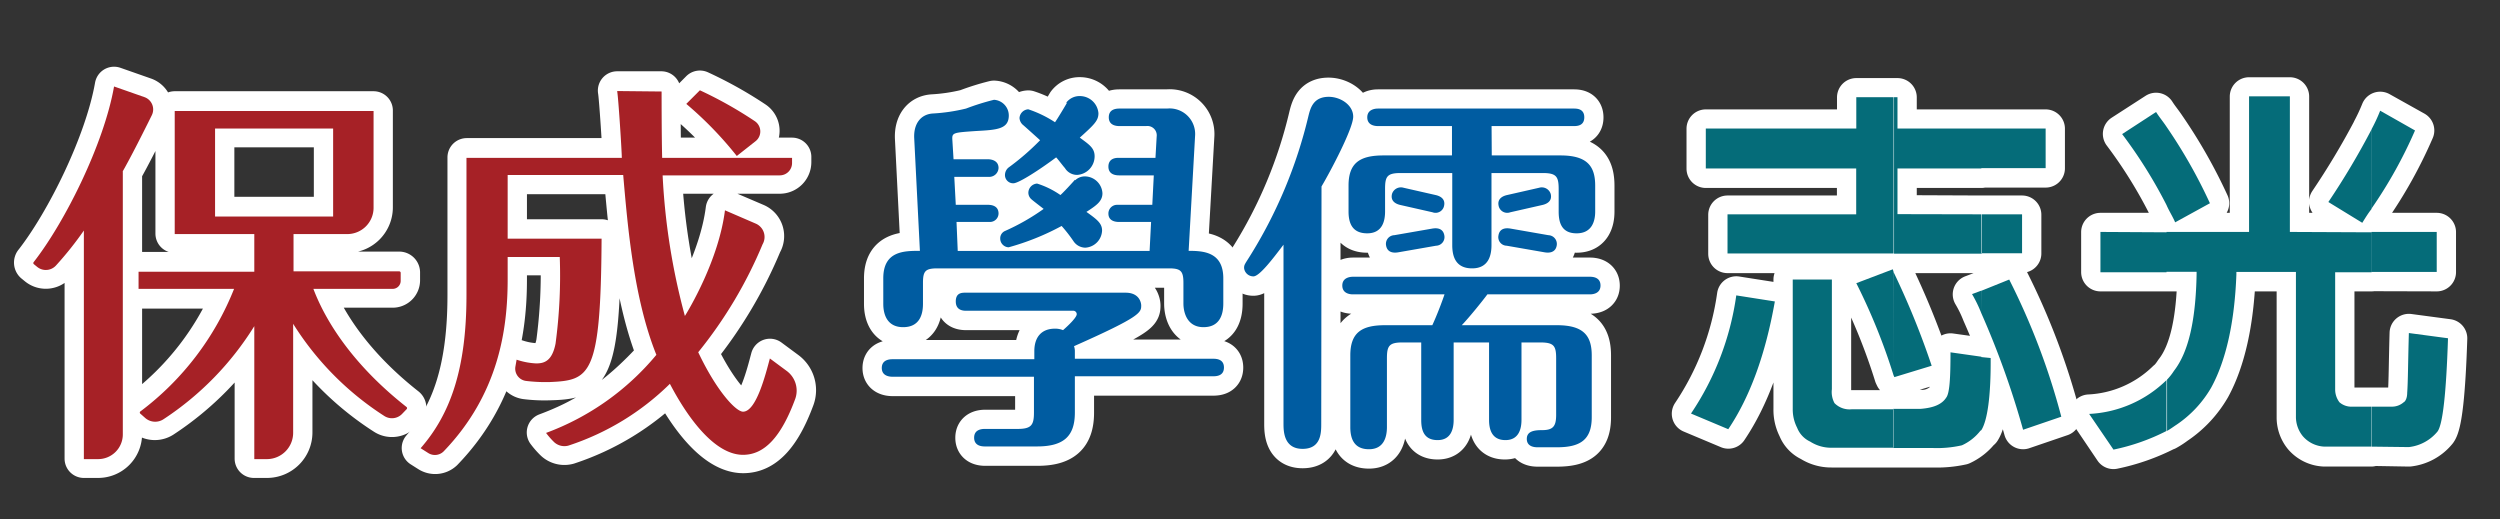
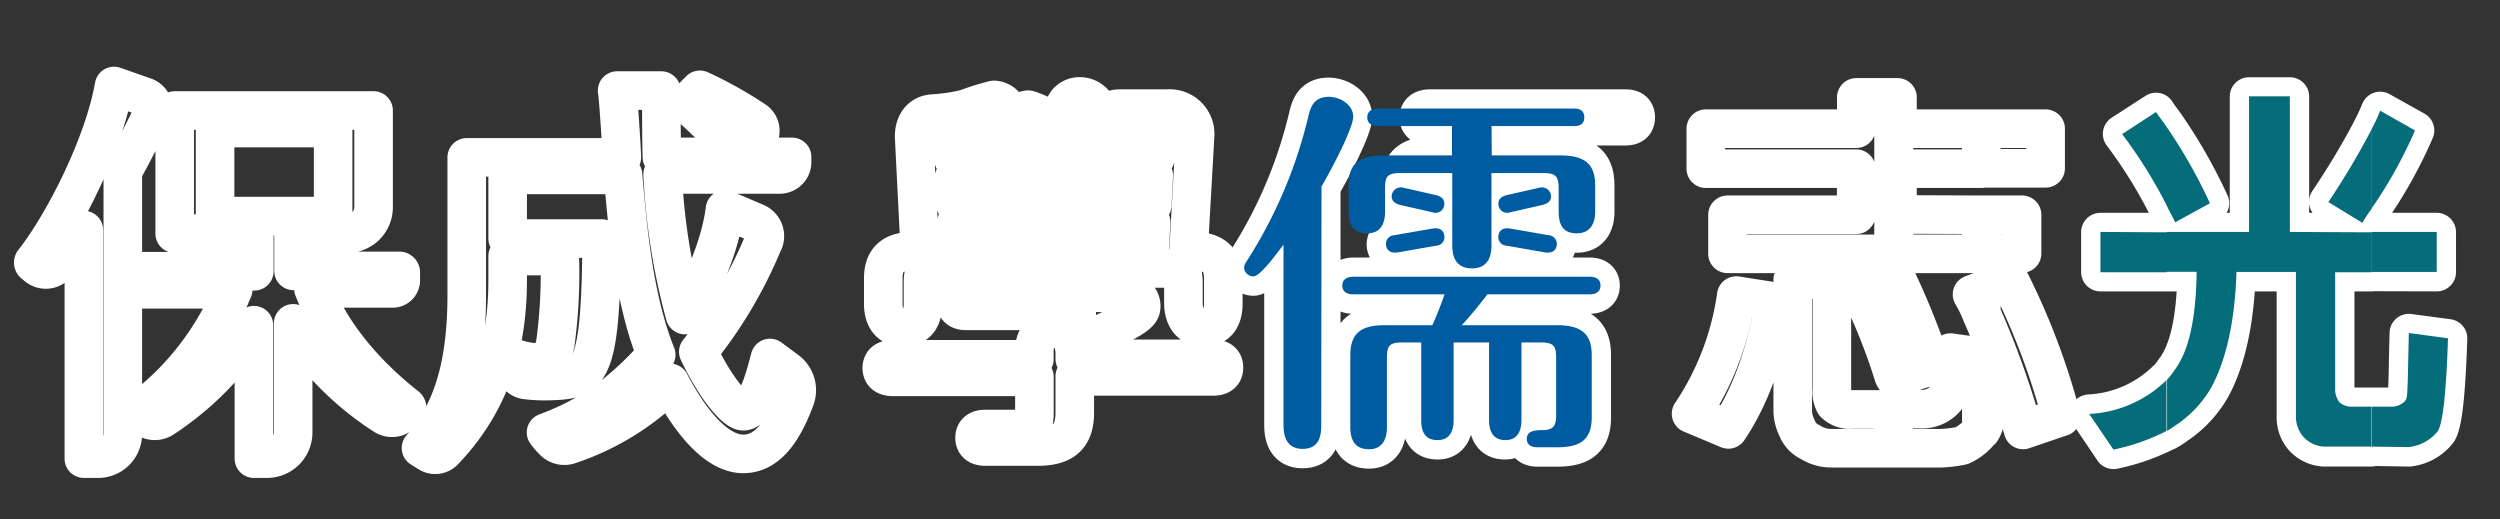
<svg xmlns="http://www.w3.org/2000/svg" id="圖層_1" data-name="圖層 1" viewBox="0 0 268.29 55.71">
  <rect x="0" y="0" width="268.29" height="55.71" fill="#333333" stroke="none" />
  <defs>
    <style>.cls-1,.cls-3,.cls-5{fill:none;stroke:#fff;stroke-linecap:round;stroke-linejoin:round;}.cls-1{stroke-width:4.14px;}.cls-2{fill:#a62126;}.cls-3{stroke-width:4.14px;}.cls-4{fill:#005ca1;}.cls-5{stroke-width:4.14px;}.cls-6{fill:#056c79;fill-rule:evenodd;}</style>
  </defs>
  <title>bg_logo</title>
  <path class="cls-1" d="M35.75,13.74H23.08v9.45H35.75ZM27.29,25.07H18.75V11.86H40.09V22.25a2.82,2.82,0,0,1-2.82,2.82H31.5v4H42.84a.17.17,0,0,1,.17.16v.85a.87.87,0,0,1-.87.87H33.63c1.44,3.8,4.53,8.38,10,12.68a.16.16,0,0,1,0,.24l-.49.51a1.5,1.5,0,0,1-1.89.21,31.75,31.75,0,0,1-9.79-9.89V46.4a2.81,2.81,0,0,1-2.81,2.82h-1.4V34.9a32.31,32.31,0,0,1-9.76,10,1.62,1.62,0,0,1-1.94-.14l-.52-.46a.16.16,0,0,1,0-.25,30.52,30.52,0,0,0,10-13H14.87V29.11H27.29ZM10.51,49.22H9V24.69a38,38,0,0,1-3,3.76,1.48,1.48,0,0,1-2,.15l-.38-.31a.15.15,0,0,1,0-.22C7,23.74,11.17,15.34,12.24,9.23l3.25,1.14a1.4,1.4,0,0,1,.8,2c-.84,1.7-2.24,4.5-3.11,6a.24.24,0,0,0,0,.08V46.57A2.65,2.65,0,0,1,10.51,49.22Z" />
-   <path class="cls-2" d="M35.75,13.79H23.08v9.45H35.75ZM27.29,25.12H18.75V11.91H40.09V22.3a2.82,2.82,0,0,1-2.82,2.82H31.5v4H42.84a.16.16,0,0,1,.16.16v.85a.86.86,0,0,1-.86.87H33.63c1.44,3.8,4.53,8.38,10,12.68a.16.16,0,0,1,0,.24l-.49.51a1.51,1.51,0,0,1-1.9.21,31.83,31.83,0,0,1-9.78-9.89V46.45a2.82,2.82,0,0,1-2.82,2.82H27.29V35a32.31,32.31,0,0,1-9.76,10,1.62,1.62,0,0,1-1.94-.14l-.52-.46a.15.15,0,0,1,0-.25A30.5,30.5,0,0,0,25.12,31H14.87V29.16H27.29ZM10.51,49.27H9V24.74A36.41,36.41,0,0,1,6,28.5a1.47,1.47,0,0,1-2,.15l-.38-.31a.16.16,0,0,1,0-.22C7,23.79,11.17,15.39,12.24,9.28l3.25,1.14a1.4,1.4,0,0,1,.8,1.95c-.84,1.7-2.25,4.5-3.11,6a.24.24,0,0,0,0,.08V46.62A2.65,2.65,0,0,1,10.51,49.27Z" />
  <path class="cls-1" d="M79.07,16.69h0a39.66,39.66,0,0,0-5.41-5.59l1.45-1.46A42.94,42.94,0,0,1,81,12.93a1.33,1.33,0,0,1,.1,2.14Zm2.78,9.47,0,0a47.17,47.17,0,0,1-6.91,11.59c2,4.21,4.07,6.38,4.82,6.38,1.41,0,2.42-4,2.87-5.71l1.81,1.34a2.62,2.62,0,0,1,.91,3c-1.5,4.06-3.29,5.95-5.59,5.95-3.75,0-7-5.95-7.86-7.62A27.8,27.8,0,0,1,61,47.77a1.62,1.62,0,0,1-1.52-.36,8.26,8.26,0,0,1-.88-1C62.38,45,66,43,70.42,38.07c-2.42-6-3.08-13.75-3.56-19.3H54.48V25.6H64.57C64.48,40.31,63.34,40.76,59,40.89a16.19,16.19,0,0,1-2.55-.11,1.33,1.33,0,0,1-1.15-1.54l.13-.74a7.77,7.77,0,0,0,2.1.4c.79,0,1.7-.17,2.08-2.13a56.06,56.06,0,0,0,.46-9.29H54.48V30c0,5.26-.93,12.28-6.87,18.44A1.32,1.32,0,0,1,46,48.6l-.82-.52c3.17-3.63,4.91-8.46,4.91-16.43V16.89H66.73c0-.7-.37-6.5-.5-7.17l4.74,0s0,4.83.06,7.12H85v.55a1.32,1.32,0,0,1-1.32,1.33H71.11a69.81,69.81,0,0,0,2.4,15.09c.41-.67,3.62-6,4.29-11.34l3.32,1.42A1.57,1.57,0,0,1,81.85,26.16Z" />
-   <path class="cls-2" d="M79.07,16.74h0a39.21,39.21,0,0,0-5.42-5.59l1.46-1.46A43.55,43.55,0,0,1,81,13a1.33,1.33,0,0,1,.1,2.14Zm2.77,9.47v0a47.17,47.17,0,0,1-6.91,11.59c2,4.22,4.06,6.38,4.81,6.38,1.42,0,2.42-4,2.88-5.71l1.81,1.34a2.63,2.63,0,0,1,.91,3c-1.5,4.06-3.29,6-5.6,6-3.75,0-7-6-7.85-7.62A27.8,27.8,0,0,1,61,47.82a1.62,1.62,0,0,1-1.52-.36,8.26,8.26,0,0,1-.88-1,28,28,0,0,0,11.84-8.38c-2.42-6-3.08-13.75-3.56-19.3H54.48v6.83H64.56C64.48,40.36,63.34,40.81,59,41a17.41,17.41,0,0,1-2.55-.12,1.33,1.33,0,0,1-1.14-1.54l.13-.74a7.71,7.71,0,0,0,2.09.4c.79,0,1.71-.17,2.09-2.13a54.64,54.64,0,0,0,.45-9.29H54.48V30c0,5.26-.94,12.28-6.87,18.44a1.33,1.33,0,0,1-1.65.18l-.82-.52c3.17-3.63,4.92-8.46,4.92-16.43V16.94H66.73c0-.7-.37-6.5-.5-7.17L71,9.82s0,4.83.06,7.12H85v.55a1.32,1.32,0,0,1-1.33,1.33H71.11A70.69,70.69,0,0,0,73.5,33.91c.42-.67,3.63-6,4.3-11.34L81.11,24A1.56,1.56,0,0,1,81.84,26.21Z" />
  <path class="cls-3" d="M114.44,11.05h0a1.76,1.76,0,0,1,1.44-.7,2,2,0,0,1,2,1.84c0,.78-.41,1.19-2,2.62,1,.74,1.59,1.11,1.59,2a2,2,0,0,1-1.88,2,1.54,1.54,0,0,1-1.31-.73c-.16-.17-.78-1-.94-1.15-1.64,1.23-4,2.78-4.59,2.78a.88.88,0,0,1-.9-.9,1.07,1.07,0,0,1,.37-.78,25.77,25.77,0,0,0,3.4-2.94s-1.68-1.52-1.88-1.68a1,1,0,0,1-.33-.7,1,1,0,0,1,.94-.94,12,12,0,0,1,2.86,1.39C113.42,12.76,114.28,11.33,114.44,11.05Zm.9,8.26h0a1.53,1.53,0,0,1,1-.4,1.9,1.9,0,0,1,1.92,1.8c0,.86-.65,1.31-1.72,2,1.15.82,1.68,1.23,1.68,2a1.91,1.91,0,0,1-1.8,1.84,1.57,1.57,0,0,1-1.27-.69,15.38,15.38,0,0,0-1.27-1.64,27,27,0,0,1-5.69,2.29.94.94,0,0,1-.9-.94.86.86,0,0,1,.53-.82A22.91,22.91,0,0,0,112,22.43c-.21-.17-1.19-.9-1.35-1.07a.94.94,0,0,1-.29-.65,1,1,0,0,1,.94-1,9.28,9.28,0,0,1,2.5,1.23C114.08,20.71,115.14,19.56,115.34,19.31ZM94.79,29.88h0c0-2.95,2.25-2.95,3.93-2.95l-.61-12.08c-.08-1.55.7-2.58,2-2.66a19.54,19.54,0,0,0,3.56-.53,25.92,25.92,0,0,1,3-.94,1.69,1.69,0,0,1,1.59,1.68c0,1.47-1.27,1.55-3.52,1.67-2.41.17-2.58.17-2.54.91l.13,2.12h3.68c.37,0,1.15.13,1.15.95a1,1,0,0,1-1.07.94h-3.68l.16,3h3.44c.37,0,1.15.08,1.15.94a.92.92,0,0,1-.94.9h-3.57l.13,3.11h20.59l.16-3.11h-3.44c-.36,0-1.14-.08-1.14-.9a.93.93,0,0,1,.94-.94h3.77l.16-3.16h-3.73c-.36,0-1.14-.08-1.14-.94,0-.16,0-.94,1.06-.94H124l.13-2.29A1,1,0,0,0,123,13.54h-2.87c-.36,0-1.14-.08-1.14-.94s.74-.94,1.14-.94h5.12a2.74,2.74,0,0,1,3,2.95l-.7,12.32c1.6,0,3.73.12,3.73,2.95v2.7c0,1.23-.41,2.54-2.13,2.54S127,33.6,127,32.58V30.37c0-1.27-.28-1.56-1.55-1.56H100.61c-1.31,0-1.56.29-1.56,1.56v2.25c0,1.27-.45,2.5-2.13,2.5s-2.13-1.31-2.13-2.5ZM111,37.7c0-1.48.74-2.42,2.21-2.42a2,2,0,0,1,.86.17c0-.05,1.48-1.27,1.48-1.72a.38.38,0,0,0-.41-.37H103.72c-.29,0-1.15,0-1.15-.94s.74-1,1.15-1h17.07c1.64,0,1.68,1.31,1.68,1.36,0,.77,0,1.18-7.21,4.38a1.73,1.73,0,0,1,.08.49v.86h14.87c.41,0,1.14.08,1.14.94s-.73.94-1.14.94H115.34v3.89c0,2.54-1.18,3.64-4,3.64h-5.61c-.37,0-1.14-.08-1.14-.94s.77-.94,1.14-.94h3.52c1.48,0,1.76-.41,1.76-1.76V40.44H95.78c-.41,0-1.15-.12-1.15-.94s.7-.94,1.15-.94H111Z" />
-   <path class="cls-4" d="M114.44,11h0a1.78,1.78,0,0,1,1.44-.69,2,2,0,0,1,2,1.84c0,.78-.41,1.19-2,2.62,1,.74,1.59,1.11,1.59,2a2,2,0,0,1-1.88,2,1.52,1.52,0,0,1-1.31-.74c-.16-.16-.78-1-.94-1.14-1.64,1.23-4,2.78-4.59,2.78a.88.88,0,0,1-.9-.9,1.05,1.05,0,0,1,.37-.78,26.61,26.61,0,0,0,3.4-2.94s-1.68-1.52-1.88-1.68a1.07,1.07,0,0,1-.33-.7,1,1,0,0,1,.94-.94,12.18,12.18,0,0,1,2.87,1.39c.24-.33,1.1-1.76,1.26-2.05m.91,8.27h0a1.5,1.5,0,0,1,1-.41,1.91,1.91,0,0,1,1.92,1.81c0,.86-.65,1.31-1.72,2,1.15.82,1.68,1.23,1.68,2a1.91,1.91,0,0,1-1.8,1.84,1.55,1.55,0,0,1-1.27-.7,16,16,0,0,0-1.27-1.63,27,27,0,0,1-5.69,2.29.94.94,0,0,1-.9-.94.86.86,0,0,1,.53-.82A23.55,23.55,0,0,0,112,22.42c-.21-.17-1.19-.91-1.35-1.07a.94.94,0,0,1-.29-.65,1,1,0,0,1,.94-1,9.28,9.28,0,0,1,2.5,1.23C114.08,20.7,115.14,19.55,115.35,19.3ZM94.79,29.87h0c0-2.95,2.25-2.95,3.93-2.95l-.61-12.08c-.08-1.55.7-2.58,2-2.66a19.42,19.42,0,0,0,3.56-.53,25.92,25.92,0,0,1,3-.94,1.69,1.69,0,0,1,1.59,1.68c0,1.47-1.27,1.55-3.52,1.67-2.41.17-2.58.17-2.54.91l.13,2.12h3.68c.37,0,1.15.13,1.15.94a1,1,0,0,1-1.07.95h-3.68l.16,3h3.44c.37,0,1.15.08,1.15.94a.92.92,0,0,1-.94.9h-3.57l.13,3.11h20.59l.16-3.11h-3.43c-.37,0-1.15-.08-1.15-.9a.93.93,0,0,1,.94-.94h3.77l.16-3.16h-3.72c-.37,0-1.15-.08-1.15-.94,0-.16,0-.94,1.06-.94H124l.13-2.29A1,1,0,0,0,123,13.53h-2.86c-.37,0-1.15-.08-1.15-.94s.74-.94,1.15-.94h5.11a2.74,2.74,0,0,1,3,2.95l-.69,12.32c1.59,0,3.72.12,3.72,2.95v2.7c0,1.23-.41,2.54-2.13,2.54S127,33.59,127,32.57V30.36c0-1.27-.28-1.56-1.55-1.56H100.61c-1.31,0-1.56.29-1.56,1.56v2.25c0,1.27-.45,2.5-2.13,2.5s-2.13-1.31-2.13-2.5ZM111,37.69c0-1.48.74-2.42,2.22-2.42a2.22,2.22,0,0,1,.86.16s1.47-1.26,1.47-1.71a.37.37,0,0,0-.41-.37H103.72c-.29,0-1.15,0-1.15-1s.74-.94,1.15-.94h17.07c1.64,0,1.68,1.31,1.68,1.35,0,.78,0,1.19-7.21,4.39a1.71,1.71,0,0,1,.09.49v.86h14.86c.41,0,1.14.08,1.14.94s-.73.94-1.14.94H115.35v3.89c0,2.54-1.19,3.64-4.06,3.64h-5.61c-.37,0-1.14-.08-1.14-.94s.77-.94,1.14-.94h3.52c1.48,0,1.76-.41,1.76-1.76V40.43H95.78c-.41,0-1.15-.12-1.15-.94s.7-.94,1.15-.94H111Z" />
-   <path class="cls-3" d="M165.17,20.16h0a1,1,0,0,1,1.25.68c.19.84-.55,1.09-.91,1.18l-3.43.77a.94.94,0,0,1-1.25-.68c-.19-.84.55-1.09.91-1.17Zm1,5.09h0a.94.94,0,0,1,.89,1.11c-.14.81-.89.8-1.29.73l-4.08-.71a.93.93,0,0,1-.89-1.11c.15-.84.93-.79,1.3-.73Zm-12.11-4.31h0c.36.08,1.1.33.91,1.17a.93.93,0,0,1-1.24.68L150.29,22c-.36-.09-1.1-.34-.91-1.18a1,1,0,0,1,1.25-.68Zm-.35,3.6h0c.36-.06,1.14-.11,1.29.73a.93.93,0,0,1-.89,1.11l-4.07.71c-.41.07-1.15.08-1.3-.73a1,1,0,0,1,.89-1.11Zm6.38-7.85h7.37c2.87,0,3.73,1.15,3.73,3.24v2.78c0,1.07-.37,2.34-2,2.34s-1.92-1.19-1.92-2.34V20.3c0-1.35-.25-1.72-1.72-1.72h-5.49v7.73c0,1.11-.32,2.5-2.08,2.5s-2.13-1.26-2.13-2.5V18.58h-5.53c-1.47,0-1.68.37-1.68,1.72v2.41c0,1-.29,2.34-1.92,2.34s-2-1.15-2-2.34V19.93c0-2.38,1.15-3.24,3.73-3.24h7.37V13.54h-7.95c-.4,0-1.14-.12-1.14-.94s.78-.94,1.14-.94h21c.32,0,1.14,0,1.14.94s-.82.94-1.14.94h-8.81Zm7,18.22h0c2.79,0,3.73,1.07,3.73,3.24v6.63c0,2.46-1.27,3.23-3.73,3.23H165c-.37,0-1.15-.08-1.15-.9s.78-.94,1.64-.94c1.18,0,1.51-.41,1.51-1.64V38.47c0-1.35-.24-1.71-1.72-1.71H163.2v8.31c0,.9-.24,2.17-1.71,2.17s-1.77-1.15-1.77-2.17V36.76H156v8.31c0,.9-.25,2.17-1.72,2.17s-1.76-1.07-1.76-2.17V36.76h-2c-1.44,0-1.68.36-1.68,1.71v7.38c0,.94-.29,2.37-1.93,2.37s-2-1.19-2-2.37v-7.7c0-2.46,1.23-3.24,3.72-3.24h5.08c.53-1.14,1.1-2.7,1.31-3.31h-9.83c-.41,0-1.14-.13-1.14-.94s.78-.95,1.14-.95h25.43c.37,0,1.14.09,1.14.95s-.81.94-1.14.94h-11c-.54.73-1.93,2.45-2.75,3.31ZM141.79,45.48c0,.94,0,2.7-2,2.7s-2.05-1.84-2.05-2.7V26.27c-1.15,1.52-2.58,3.4-3.23,3.4a1,1,0,0,1-1-.9c0-.32.08-.41.53-1.14A49.87,49.87,0,0,0,140.4,12.4c.21-.82.53-2,2.17-2,1.23,0,2.62.86,2.62,2.13s-2.45,5.9-3.4,7.49Z" />
+   <path class="cls-3" d="M165.17,20.16h0a1,1,0,0,1,1.25.68c.19.84-.55,1.09-.91,1.18l-3.43.77a.94.94,0,0,1-1.25-.68c-.19-.84.55-1.09.91-1.17Zm1,5.09h0a.94.94,0,0,1,.89,1.11c-.14.81-.89.8-1.29.73l-4.08-.71a.93.93,0,0,1-.89-1.11c.15-.84.93-.79,1.3-.73Zm-12.11-4.31h0c.36.08,1.1.33.91,1.17a.93.93,0,0,1-1.24.68L150.29,22c-.36-.09-1.1-.34-.91-1.18a1,1,0,0,1,1.25-.68Zm-.35,3.6h0c.36-.06,1.14-.11,1.29.73a.93.93,0,0,1-.89,1.11l-4.07.71c-.41.07-1.15.08-1.3-.73a1,1,0,0,1,.89-1.11Zm6.38-7.85h7.37c2.87,0,3.73,1.15,3.73,3.24v2.78c0,1.07-.37,2.34-2,2.34s-1.92-1.19-1.92-2.34V20.3c0-1.35-.25-1.72-1.72-1.72h-5.49v7.73c0,1.11-.32,2.5-2.08,2.5s-2.13-1.26-2.13-2.5V18.58c-1.47,0-1.68.37-1.68,1.72v2.41c0,1-.29,2.34-1.92,2.34s-2-1.15-2-2.34V19.93c0-2.38,1.15-3.24,3.73-3.24h7.37V13.54h-7.95c-.4,0-1.14-.12-1.14-.94s.78-.94,1.14-.94h21c.32,0,1.14,0,1.14.94s-.82.94-1.14.94h-8.81Zm7,18.22h0c2.79,0,3.73,1.07,3.73,3.24v6.63c0,2.46-1.27,3.23-3.73,3.23H165c-.37,0-1.15-.08-1.15-.9s.78-.94,1.64-.94c1.18,0,1.51-.41,1.51-1.64V38.47c0-1.35-.24-1.71-1.72-1.71H163.2v8.31c0,.9-.24,2.17-1.71,2.17s-1.77-1.15-1.77-2.17V36.76H156v8.31c0,.9-.25,2.17-1.72,2.17s-1.76-1.07-1.76-2.17V36.76h-2c-1.44,0-1.68.36-1.68,1.71v7.38c0,.94-.29,2.37-1.93,2.37s-2-1.19-2-2.37v-7.7c0-2.46,1.23-3.24,3.72-3.24h5.08c.53-1.14,1.1-2.7,1.31-3.31h-9.83c-.41,0-1.14-.13-1.14-.94s.78-.95,1.14-.95h25.43c.37,0,1.14.09,1.14.95s-.81.94-1.14.94h-11c-.54.73-1.93,2.45-2.75,3.31ZM141.79,45.48c0,.94,0,2.7-2,2.7s-2.05-1.84-2.05-2.7V26.27c-1.15,1.52-2.58,3.4-3.23,3.4a1,1,0,0,1-1-.9c0-.32.08-.41.53-1.14A49.87,49.87,0,0,0,140.4,12.4c.21-.82.53-2,2.17-2,1.23,0,2.62.86,2.62,2.13s-2.45,5.9-3.4,7.49Z" />
  <path class="cls-4" d="M165.17,20.15h0a1,1,0,0,1,1.25.68c.19.84-.55,1.09-.91,1.17l-3.43.78a.94.94,0,0,1-1.25-.68c-.19-.84.55-1.09.91-1.17Zm1,5.09h0a.94.94,0,0,1,.89,1.11c-.14.81-.89.8-1.29.73l-4.08-.71a.92.92,0,0,1-.88-1.11c.14-.85.92-.79,1.29-.73Zm-12.11-4.31h0c.36.08,1.1.33.91,1.17a.93.93,0,0,1-1.24.68L150.29,22c-.36-.08-1.1-.33-.91-1.17a1,1,0,0,1,1.25-.68Zm-.35,3.6h0c.36-.06,1.14-.12,1.29.73a.93.93,0,0,1-.89,1.11l-4.07.71c-.41.07-1.15.08-1.29-.73a.93.93,0,0,1,.88-1.11Zm6.38-7.85h7.37c2.87,0,3.73,1.15,3.73,3.24V22.7c0,1.07-.37,2.34-2,2.34s-1.92-1.19-1.92-2.34V20.29c0-1.35-.25-1.72-1.72-1.72h-5.49v7.74c0,1.1-.32,2.49-2.08,2.49s-2.13-1.27-2.13-2.49V18.57h-5.53c-1.47,0-1.68.37-1.68,1.72V22.7c0,1-.28,2.34-1.92,2.34s-2-1.15-2-2.34V19.92c0-2.38,1.15-3.24,3.73-3.24h7.37V13.53h-7.94c-.41,0-1.15-.12-1.15-.94s.78-.94,1.15-.94h21c.32,0,1.14,0,1.14.94s-.82.94-1.14.94h-8.81Zm7,18.22h0c2.79,0,3.73,1.07,3.73,3.24v6.63c0,2.46-1.27,3.23-3.73,3.23H165c-.37,0-1.15-.08-1.15-.9s.78-.94,1.64-.94c1.18,0,1.51-.41,1.51-1.64V38.46c0-1.35-.24-1.71-1.72-1.71h-2v8.31c0,.9-.25,2.17-1.72,2.17s-1.76-1.15-1.76-2.17V36.75H156v8.31c0,.9-.24,2.17-1.72,2.17s-1.76-1.07-1.76-2.17V36.75h-2c-1.44,0-1.68.36-1.68,1.71v7.37c0,1-.29,2.38-1.93,2.38s-2-1.19-2-2.38V38.14c0-2.46,1.23-3.24,3.72-3.24h5.08c.53-1.14,1.11-2.7,1.31-3.31h-9.83c-.4,0-1.14-.13-1.14-.95s.78-.94,1.14-.94h25.43c.37,0,1.14.08,1.14.94s-.81.95-1.14.95h-11c-.54.73-1.93,2.45-2.75,3.31ZM141.79,45.47c0,.94,0,2.7-2,2.7s-2.05-1.85-2.05-2.7V26.26c-1.15,1.52-2.58,3.4-3.23,3.4a1,1,0,0,1-1-.9c0-.33.08-.41.54-1.14a50.22,50.22,0,0,0,6.38-15.23c.21-.82.53-2,2.17-2,1.23,0,2.62.86,2.62,2.13s-2.45,5.89-3.4,7.49Z" />
  <path class="cls-5" d="M186.33,31.72h0a30.25,30.25,0,0,1-4.85,12.68l4,1.68q3.49-5.17,5-13.71Zm16.88,12.22h-4.48a2.28,2.28,0,0,1-1.86-.65,2.57,2.57,0,0,1-.28-1.5V30h-4.2v13.9a4.28,4.28,0,0,0,.47,2.05,2.73,2.73,0,0,0,1.4,1.49,4.17,4.17,0,0,0,2.33.66h6.62Zm0-14.74h0V40.3a64.7,64.7,0,0,0-4-9.89l3.92-1.49Zm0-18.75h-4v3.36H183.06V18.1H199.2v4.95H185.39v4.19h17.82Zm0,29.85h0l.09.19,4-1.21a85.79,85.79,0,0,0-4.1-10.08Zm9.42-2h0v7.84a.09.09,0,0,1-.09.09,5.44,5.44,0,0,1-2,1.59,12.54,12.54,0,0,1-3.08.28h-4.29v-4.2h2.89a3.33,3.33,0,0,0,2.8-1.21c.37-.47.46-2.15.46-4.85Zm0-7.09h0v2.43a14,14,0,0,0-1-2.05Zm-9-8.2h0V18.1h9V13.81h-9V10.45h-.37V27.24h9.42V23.05Zm9,10.63h0a92.36,92.36,0,0,1,4.48,12.5l4.1-1.4A74.35,74.35,0,0,0,215.62,30l-3,1.21Zm0,12.5h0V38.34l1,.1C213.66,42.54,213.28,45.15,212.63,46.18Zm0-18.94H217V23.05h-4.38Zm0-9.14h6.9V13.81h-6.9Z" />
-   <path class="cls-6" d="M186.33,31.7h0a30.13,30.13,0,0,1-4.86,12.68l4,1.68q3.49-5.18,5-13.71Zm16.88,12.22h-4.48a2.25,2.25,0,0,1-1.86-.66,2.51,2.51,0,0,1-.28-1.49V30h-4.2v13.9a4.28,4.28,0,0,0,.47,2,2.73,2.73,0,0,0,1.4,1.49,4.17,4.17,0,0,0,2.33.66h6.62Zm0-14.74h0v11.1a64.7,64.7,0,0,0-4-9.89l3.92-1.49Zm0-18.75h-4v3.36H183.06v4.29H199.2V23H185.39v4.2h17.82Zm0,29.85h0l.09.19,4-1.22a86.45,86.45,0,0,0-4.1-10.07Zm9.42-2h0v7.84a.09.09,0,0,1-.09.09,5.28,5.28,0,0,1-2,1.58,12,12,0,0,1-3.08.29h-4.29v-4.2h2.89c1.4-.1,2.33-.47,2.8-1.21.37-.47.46-2.15.46-4.86Zm0-7.09h0v2.43a14.63,14.63,0,0,0-1-2.06Zm-9-8.21h0V18.08h9V13.79h-9V10.43h-.37V27.22h9.42V23Zm9,10.64h0a92.36,92.36,0,0,1,4.48,12.5l4.1-1.4A74.35,74.35,0,0,0,215.62,30l-3,1.21Zm0,12.5h0V38.32l1,.1C213.66,42.52,213.28,45.13,212.63,46.16Zm0-18.94H217V23h-4.38Zm0-9.14h6.9V13.79h-6.9Z" />
  <path class="cls-5" d="M232.5,40.77h0v5.5a22.36,22.36,0,0,1-5.69,2L224.2,44.4A12.72,12.72,0,0,0,232.5,40.77Zm0-15.86h0V29.2h-7.09V24.91Zm-4.76-10.54h0A51.08,51.08,0,0,1,232.5,22v-8.4c-.37-.56-.75-1-1.12-1.58Zm26.77,10.54h0V29.2H250.6V41.79a2.28,2.28,0,0,0,.46,1.4,1.94,1.94,0,0,0,1.4.47h2V48h-5a3.24,3.24,0,0,1-2.33-1.12,3.28,3.28,0,0,1-.74-2V29.2H240v.28c-.19,5.13-1.12,9.24-2.7,12.13a12,12,0,0,1-3.74,4,8.58,8.58,0,0,1-1,.65v-5.5a6.08,6.08,0,0,0,.74-.94c1.59-2,2.34-5.5,2.43-10.35V29.2H232.5V24.91h8.86V10.36h4.38V24.91Zm0-11h0v8.48c-.37.47-.65.94-1,1.5l-3.64-2.24A82.43,82.43,0,0,0,254.51,13.91ZM232.5,22h0c.28.65.65,1.21.93,1.87l3.73-2.06a55.18,55.18,0,0,0-4.66-8.21Zm22,.37h0V13.91a20.38,20.38,0,0,0,.93-2L259.17,14A48.68,48.68,0,0,1,254.51,22.39Zm0,6.81h0V24.91h7V29.2Zm0,18.75V43.66h2.15a1.84,1.84,0,0,0,1.3-.47c.19-.09.38-.46.38-1,.09-1.22.09-3.36.18-6.44l4.2.56c-.19,5.88-.56,9.24-1.12,10A4.65,4.65,0,0,1,258.52,48Z" />
  <path class="cls-6" d="M232.5,40.75h0v5.5a22.36,22.36,0,0,1-5.69,2l-2.61-3.83a12.72,12.72,0,0,0,8.3-3.63m0-15.86h0v4.29h-7.09V24.89Zm-4.76-10.54h0A51.08,51.08,0,0,1,232.5,22V13.6c-.37-.56-.75-1-1.12-1.58Zm26.77,10.54h0v4.29H250.6V41.77a2.28,2.28,0,0,0,.46,1.4,1.94,1.94,0,0,0,1.4.47h2v4.29h-5a3.24,3.24,0,0,1-2.33-1.12,3.28,3.28,0,0,1-.74-2.05V29.18H240v.28c-.19,5.13-1.12,9.24-2.7,12.13a12.11,12.11,0,0,1-3.74,4c-.28.18-.65.46-1,.65v-5.5a6.08,6.08,0,0,0,.74-.94c1.59-2.05,2.34-5.5,2.43-10.35v-.28H232.5V24.89h8.86V10.34h4.38V24.89Zm0-11h0v8.49c-.37.47-.65.93-1,1.49l-3.64-2.23A81.17,81.17,0,0,0,254.51,13.88ZM232.5,22h0c.28.65.65,1.21.93,1.86l3.73-2.05a55.18,55.18,0,0,0-4.66-8.21Zm22,.37h0V13.88a18.34,18.34,0,0,0,.93-2L259.17,14A49,49,0,0,1,254.51,22.37Zm0,6.81h0V24.89h7v4.29Zm0,18.75V43.64h2.15a1.89,1.89,0,0,0,1.3-.47c.19-.09.38-.46.38-1,.09-1.21.09-3.35.18-6.43l4.2.56c-.19,5.87-.56,9.24-1.12,10a4.65,4.65,0,0,1-3.08,1.68Z" />
</svg>